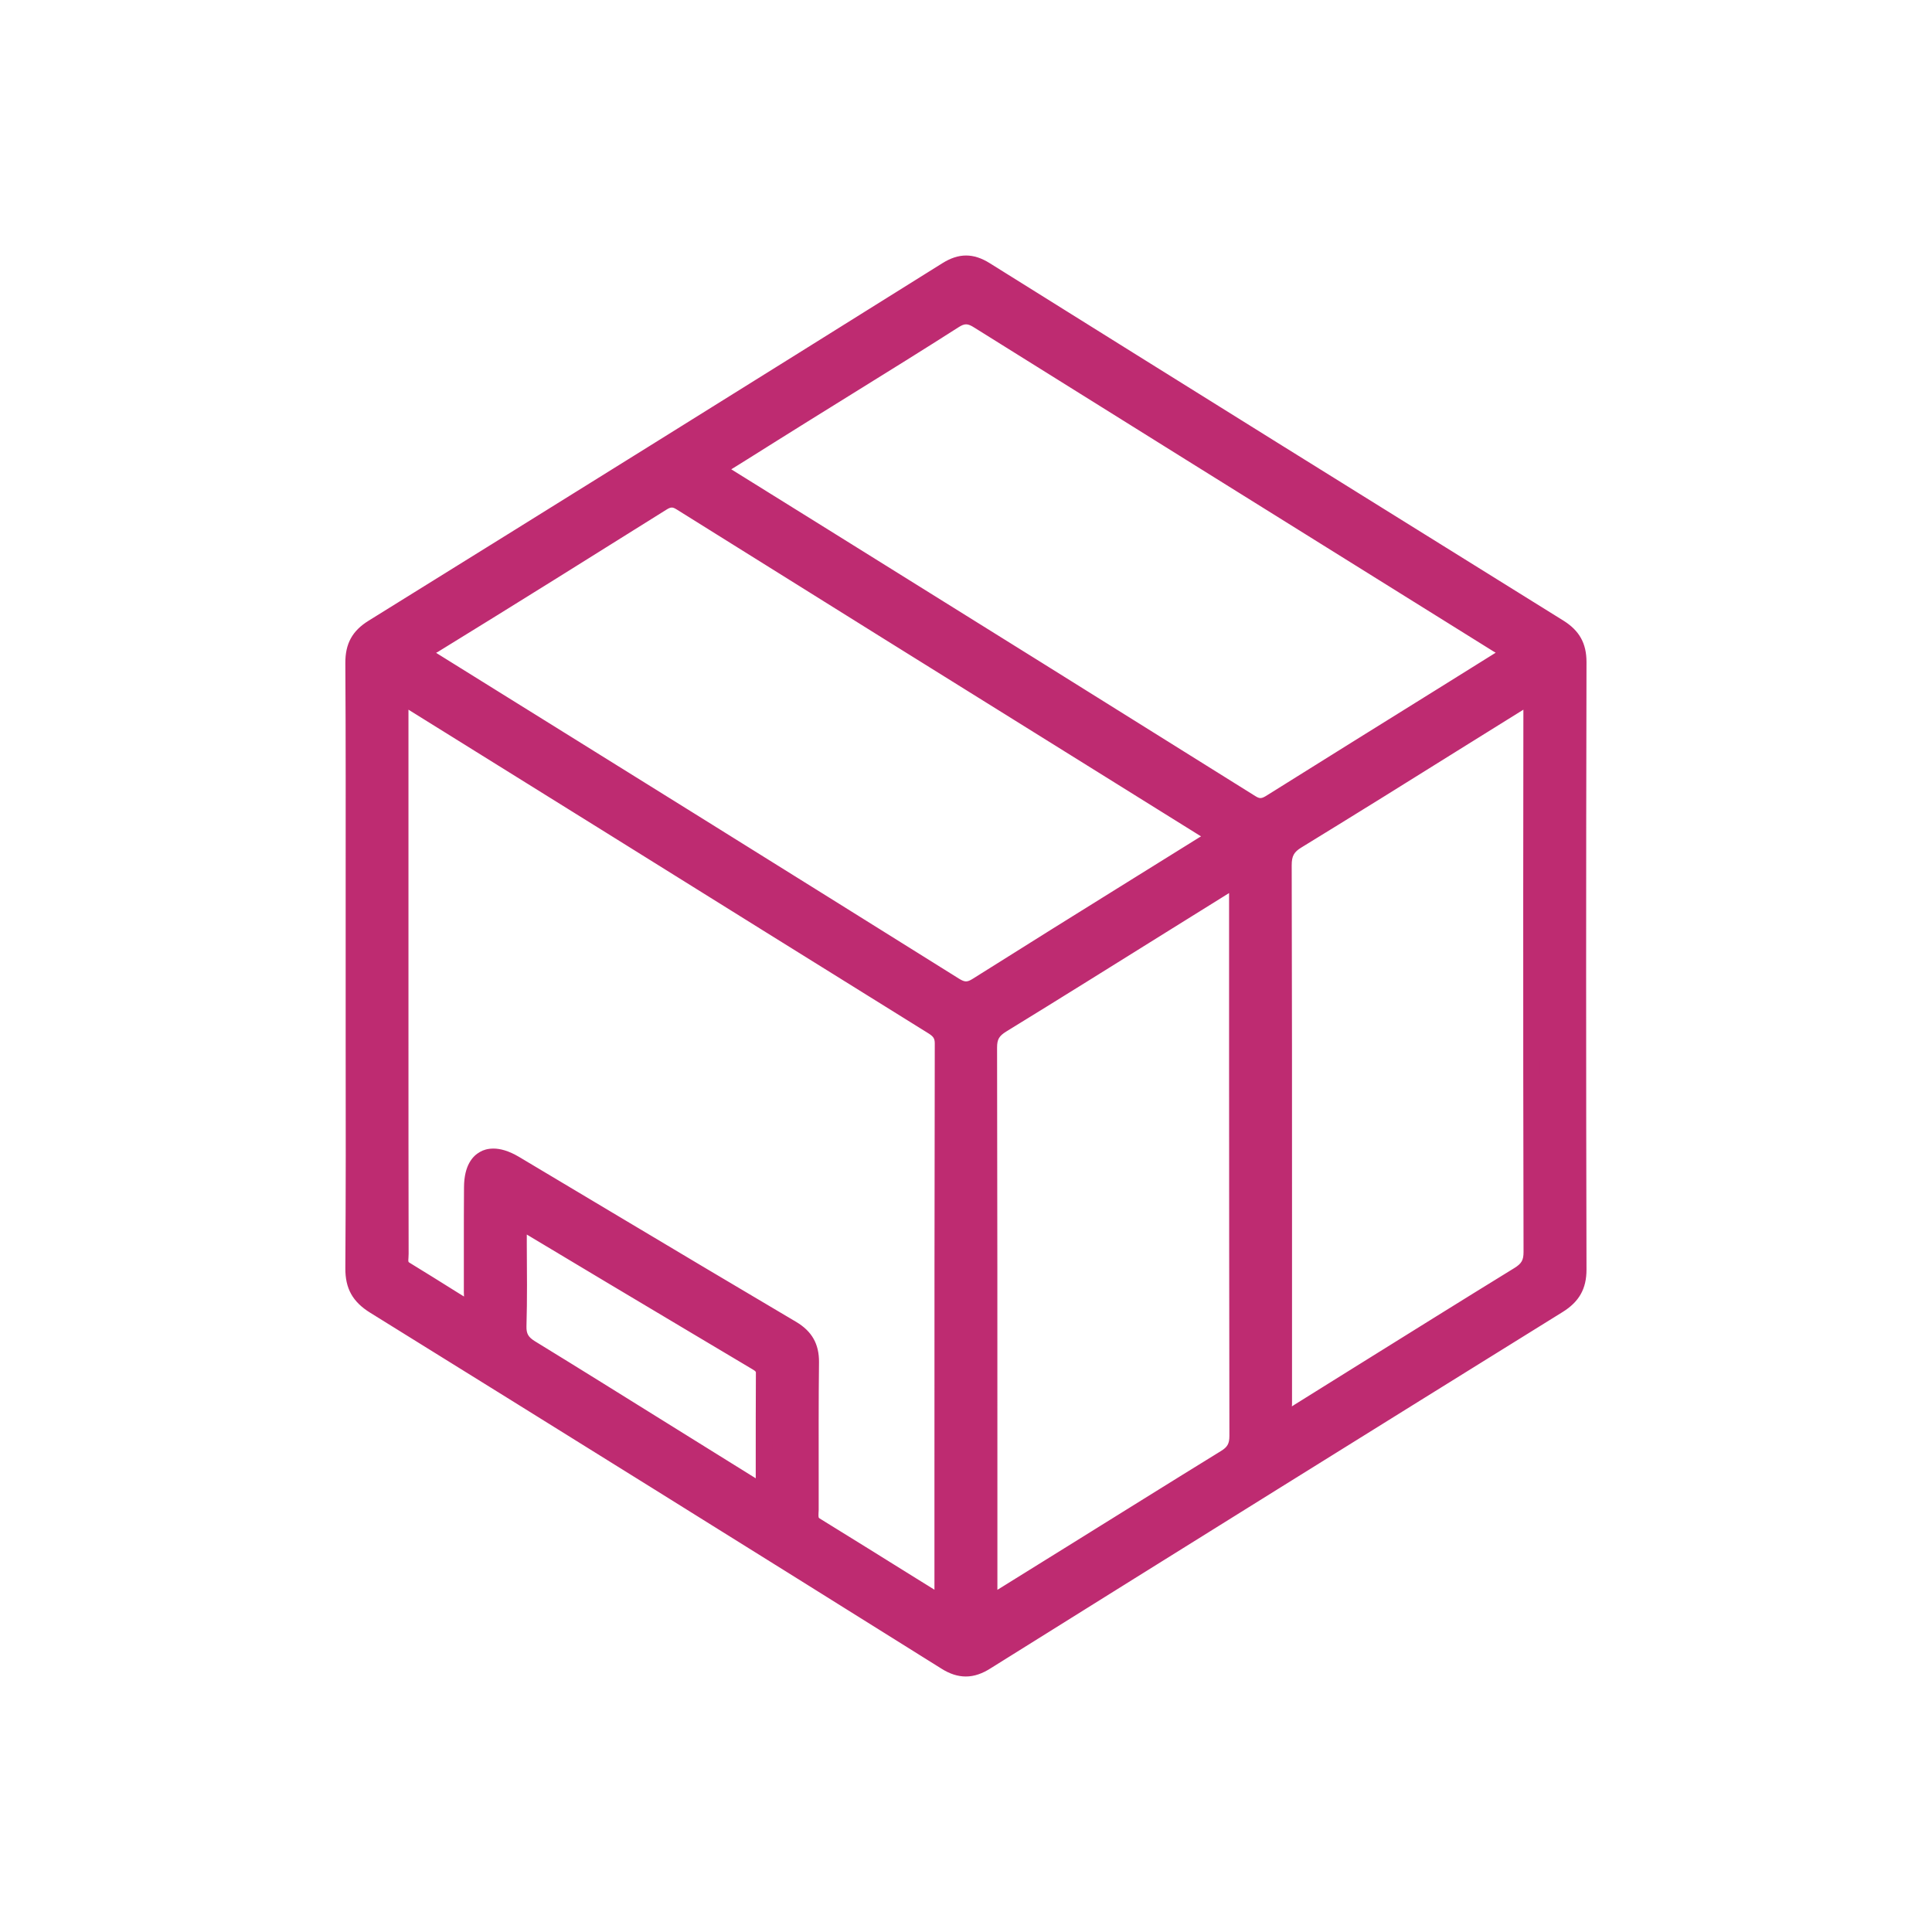
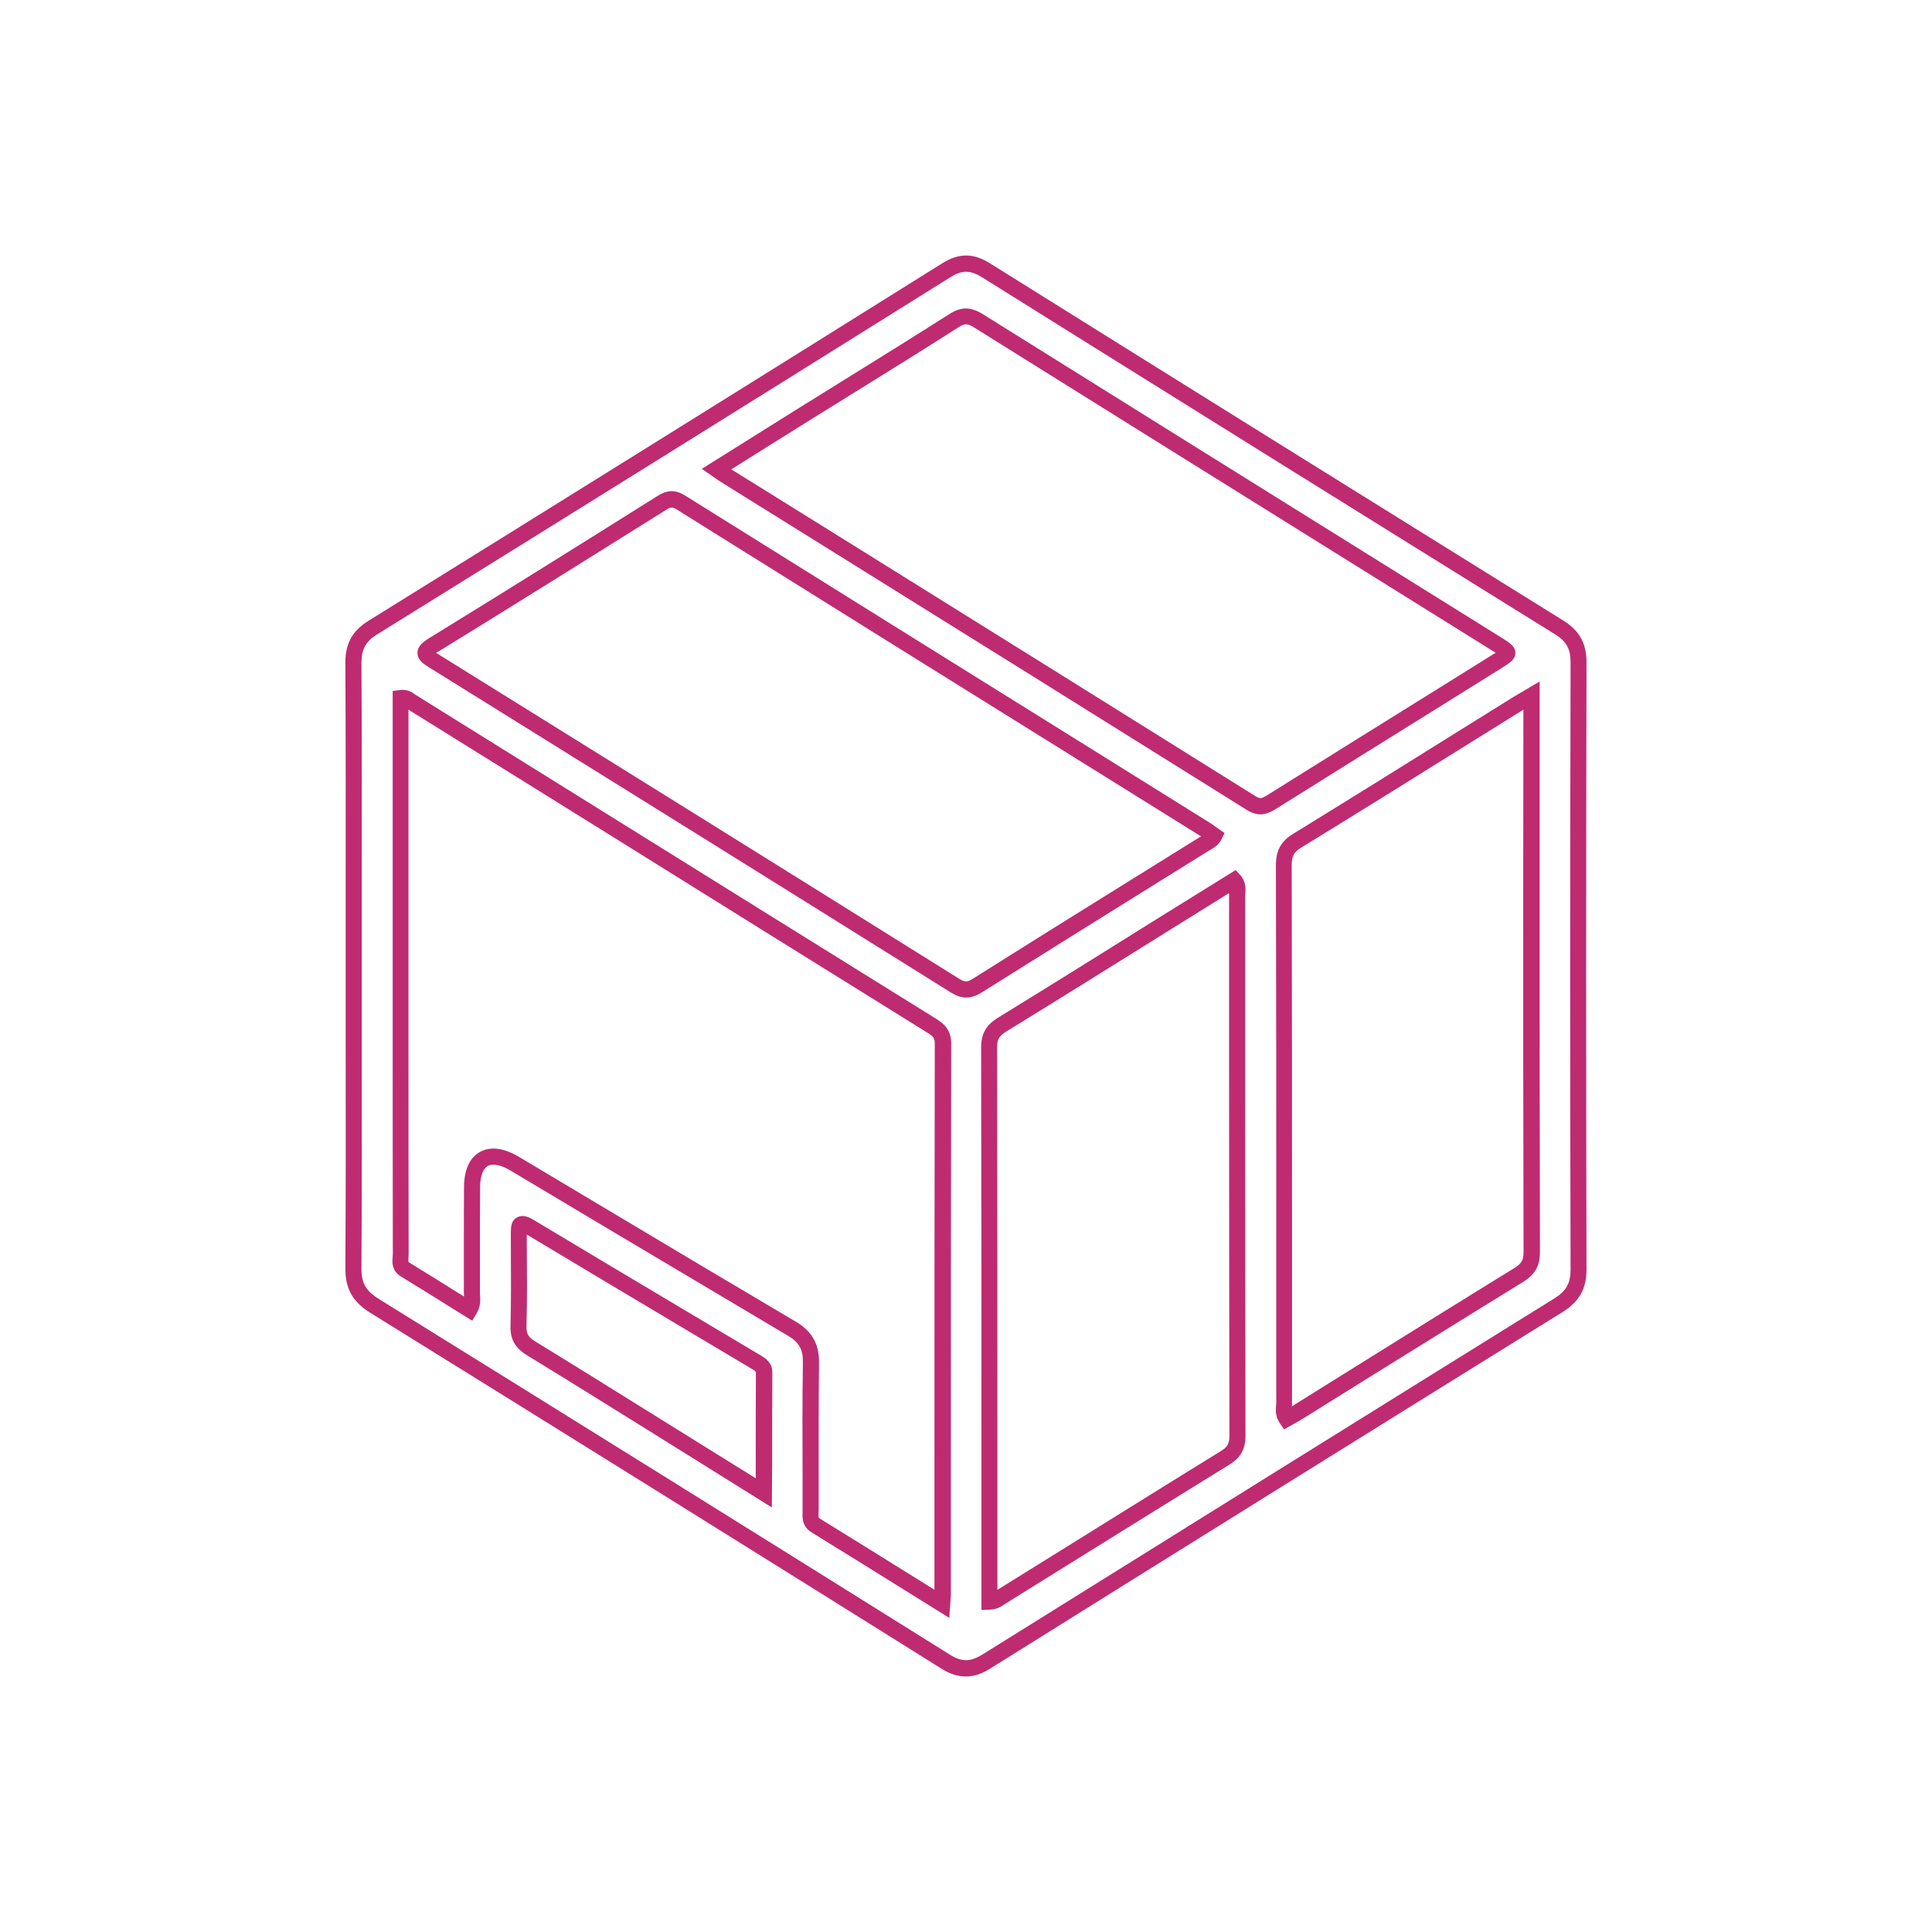
<svg xmlns="http://www.w3.org/2000/svg" version="1.1" id="Capa_1" x="0px" y="0px" viewBox="0 0 120 120" style="enable-background:new 0 0 120 120;" xml:space="preserve">
  <style type="text/css">
	.st0{fill:#BE2B71;}
</style>
  <g>
    <g>
-       <path class="st0" d="M21.97,60.03c0-6.28,0.02-12.55-0.02-18.83c-0.01-1.03,0.33-1.68,1.21-2.22    c11.89-7.38,23.77-14.78,35.63-22.2c0.86-0.54,1.57-0.53,2.43,0c11.87,7.42,23.74,14.82,35.63,22.2c0.84,0.52,1.2,1.14,1.2,2.14    c-0.03,12.58-0.03,25.16,0,37.75c0,1.05-0.38,1.67-1.25,2.21c-11.84,7.35-23.66,14.72-35.48,22.1c-0.91,0.57-1.65,0.62-2.58,0.04    c-11.81-7.39-23.64-14.76-35.48-22.1c-0.93-0.58-1.32-1.24-1.31-2.35C21.99,72.52,21.97,66.27,21.97,60.03z M58.51,99.62    c0.02-0.31,0.03-0.45,0.03-0.6c0-11.4,0-22.8,0.02-34.2c0-0.59-0.28-0.85-0.71-1.12C47.1,57.02,36.35,50.32,25.6,43.63    c-0.19-0.12-0.36-0.33-0.72-0.28c0,0.32,0,0.64,0,0.96c0,5.52,0,11.04,0,16.55c0,5.67,0,11.34,0.01,17.01    c0,0.34-0.14,0.72,0.27,0.98c1.34,0.81,2.66,1.65,4,2.48c0.24-0.39,0.15-0.73,0.15-1.05c0.01-2.18-0.01-4.37,0.01-6.55    c0.01-1.8,1.08-2.39,2.64-1.46c5.75,3.42,11.49,6.86,17.25,10.27c0.83,0.49,1.17,1.11,1.16,2.07c-0.04,3.06-0.02,6.12-0.01,9.19    c0,0.34-0.1,0.7,0.32,0.96C53.25,96.34,55.81,97.94,58.51,99.62z M75.42,51.9c-0.17-0.12-0.34-0.25-0.52-0.36    C64.04,44.77,53.16,38,42.3,31.22c-0.47-0.29-0.77-0.25-1.2,0.02c-4.72,2.96-9.44,5.91-14.19,8.83c-0.72,0.44-0.56,0.61,0.03,0.97    c10.8,6.71,21.59,13.43,32.37,20.17c0.51,0.32,0.85,0.33,1.37,0.01c4.69-2.95,9.4-5.87,14.1-8.81    C75.01,52.28,75.28,52.19,75.42,51.9z M44.5,29.14c0.25,0.17,0.41,0.3,0.59,0.41c10.87,6.77,21.74,13.54,32.6,20.33    c0.52,0.32,0.83,0.23,1.28-0.05c4.67-2.93,9.35-5.83,14.03-8.75c0.84-0.52,0.83-0.52-0.01-1.05    c-10.74-6.69-21.49-13.38-32.21-20.09c-0.57-0.35-0.95-0.38-1.53-0.02c-3.06,1.95-6.16,3.85-9.24,5.77    C48.19,26.83,46.37,27.97,44.5,29.14z M61.46,99.49c0.41-0.01,0.6-0.22,0.83-0.36c4.6-2.86,9.2-5.74,13.82-8.58    c0.56-0.34,0.76-0.72,0.76-1.38c-0.02-11.19-0.01-22.37-0.02-33.56c0-0.29,0.1-0.61-0.18-0.92c-0.3,0.18-0.6,0.36-0.91,0.55    c-4.5,2.8-8.99,5.62-13.5,8.39c-0.58,0.36-0.81,0.72-0.81,1.43c0.03,11.19,0.02,22.37,0.02,33.56    C61.46,98.9,61.46,99.17,61.46,99.49z M95.12,43.21c-0.39,0.23-0.64,0.37-0.89,0.53c-4.55,2.83-9.09,5.68-13.66,8.48    c-0.63,0.38-0.83,0.8-0.83,1.52c0.02,11.12,0.01,22.25,0.02,33.37c0,0.32-0.1,0.66,0.15,1.01c0.26-0.15,0.52-0.29,0.77-0.44    c4.55-2.83,9.09-5.68,13.66-8.48c0.59-0.36,0.81-0.73,0.81-1.43c-0.03-9.18-0.02-18.37-0.02-27.55    C95.12,47.94,95.12,45.67,95.12,43.21z M47.44,92.72c0-2.61,0-5.05,0.01-7.49c0-0.34-0.22-0.47-0.45-0.61    c-4.71-2.81-9.42-5.6-14.11-8.42c-0.66-0.4-0.67-0.08-0.66,0.45c0.01,1.91,0.04,3.82-0.01,5.73c-0.02,0.67,0.22,1.02,0.77,1.37    c3.72,2.28,7.41,4.59,11.11,6.9C45.16,91.3,46.23,91.97,47.44,92.72z" />
-       <path class="st0" d="M59.99,104.13c-0.5,0-1-0.16-1.52-0.49C46.55,96.18,34.61,88.74,23,81.54c-1.1-0.68-1.56-1.51-1.55-2.78    c0.03-4.66,0.03-9.32,0.02-13.97l0-4.76l0-4.71c0-4.71,0.01-9.41-0.02-14.12c-0.01-1.22,0.43-2.02,1.45-2.65    C34.31,31.47,46.3,24,58.53,16.35c1.02-0.64,1.93-0.64,2.95,0c11.87,7.42,23.75,14.82,35.63,22.2c0.99,0.62,1.43,1.41,1.43,2.57    c-0.03,13.3-0.03,25.65,0,37.74c0,1.18-0.45,1.99-1.48,2.63c-11.84,7.35-23.66,14.71-35.48,22.1    C61.03,103.95,60.51,104.13,59.99,104.13z M60,16.88c-0.3,0-0.6,0.11-0.94,0.32c-12.23,7.65-24.22,15.12-35.63,22.2    c-0.72,0.44-0.98,0.93-0.98,1.79c0.03,4.71,0.02,9.42,0.02,14.12l0,4.71l0,4.76c0,4.66,0.01,9.32-0.02,13.98    c-0.01,0.92,0.27,1.42,1.08,1.92c11.61,7.2,23.55,14.64,35.48,22.1c0.74,0.46,1.27,0.45,2.05-0.04    C72.88,95.37,84.7,88,96.54,80.65c0.74-0.46,1.01-0.94,1.01-1.78c-0.03-12.1-0.03-24.44,0-37.75c0-0.82-0.26-1.28-0.96-1.72    C84.7,32.02,72.83,24.62,60.96,17.2C60.61,16.99,60.31,16.88,60,16.88z M58.96,100.49l-2.6-1.62c-2.02-1.26-3.98-2.48-5.95-3.69    c-0.6-0.37-0.57-0.91-0.56-1.24l0-0.15l0-1.86c-0.01-2.44-0.02-4.89,0.02-7.33c0.01-0.78-0.25-1.24-0.92-1.63    c-3.81-2.26-7.62-4.53-11.42-6.79L31.7,72.7c-0.59-0.35-1.1-0.45-1.4-0.28c-0.3,0.17-0.48,0.64-0.48,1.32    c-0.01,1.21-0.01,2.41-0.01,3.62c0,0.98,0,1.95,0,2.93c0,0.06,0,0.12,0.01,0.18c0.02,0.29,0.04,0.69-0.23,1.13l-0.26,0.43    l-1.45-0.9c-0.99-0.62-1.98-1.24-2.97-1.84c-0.6-0.36-0.55-0.93-0.52-1.23c0-0.06,0.01-0.11,0.01-0.17    c-0.01-4.57-0.01-9.14-0.01-13.72V42.92l0.43-0.06c0.49-0.07,0.79,0.15,0.97,0.28l0.09,0.06l12.32,7.67    c6.64,4.14,13.29,8.27,19.93,12.4c0.46,0.29,0.95,0.66,0.95,1.54c-0.02,9.19-0.02,18.37-0.02,27.56v6.64    c0,0.11-0.01,0.21-0.02,0.36L58.96,100.49z M30.65,71.34c0.41,0,0.93,0.13,1.56,0.5l5.83,3.48c3.8,2.27,7.61,4.54,11.42,6.79    c0.97,0.58,1.42,1.37,1.41,2.5c-0.03,2.44-0.02,4.88-0.02,7.32l0,1.86l-0.01,0.19c-0.01,0.28,0,0.29,0.08,0.34    c1.97,1.21,3.93,2.44,5.96,3.7l1.16,0.72v-6.36c0-9.19,0-18.38,0.02-27.56c0-0.33-0.08-0.45-0.48-0.69    c-6.65-4.13-13.29-8.27-19.93-12.41l-12.28-7.64v20.08c0,4.57,0,9.14,0.01,13.71c0,0.08-0.01,0.17-0.01,0.25    c-0.02,0.25-0.01,0.26,0.05,0.3c1,0.61,1.99,1.23,2.98,1.85l0.42,0.26c0,0,0-0.01,0-0.01c0-0.08-0.01-0.16-0.01-0.24    c0-0.98,0-1.95,0-2.93c0-1.21,0-2.42,0.01-3.62c0.01-1.35,0.54-1.93,0.99-2.18C30.01,71.43,30.29,71.34,30.65,71.34z M60.96,100    l0-7.62c0-9.1,0-18.21-0.02-27.31c0-0.86,0.3-1.4,1.05-1.86c3.38-2.08,6.75-4.18,10.12-6.29l4.64-2.88l0.28,0.31    c0.37,0.41,0.34,0.85,0.32,1.11c0,0.05-0.01,0.1-0.01,0.15l0,10.39c0,7.72,0,15.45,0.02,23.17c0,0.83-0.3,1.37-1,1.8    c-3.19,1.97-6.38,3.95-9.56,5.93l-4.37,2.72c-0.2,0.14-0.49,0.35-0.97,0.36L60.96,100z M76.34,55.47l-3.71,2.31    c-3.37,2.1-6.74,4.21-10.13,6.29c-0.45,0.28-0.57,0.49-0.57,1c0.02,9.1,0.02,18.21,0.02,27.31l0,6.37    c0.02-0.01,0.04-0.03,0.06-0.04l4.25-2.64c3.19-1.98,6.37-3.97,9.57-5.94c0.41-0.25,0.53-0.46,0.53-0.95    c-0.01-7.72-0.02-15.45-0.02-23.17l0-10.39C76.34,55.57,76.34,55.52,76.34,55.47z M47.94,93.63l-6.68-4.17    c-2.84-1.77-5.68-3.54-8.54-5.29c-0.73-0.45-1.03-0.99-1.01-1.8c0.04-1.69,0.03-3.41,0.02-5.07l0-0.64c0-0.39-0.01-0.83,0.38-1.04    c0.4-0.23,0.85,0.04,1.05,0.16c3.34,2,6.68,4,10.03,5.99l4.08,2.43c0.26,0.16,0.7,0.42,0.7,1.04c-0.01,1.85-0.01,3.71-0.01,5.64    L47.94,93.63z M32.72,76.68l0,0.6c0.01,1.67,0.03,3.4-0.02,5.1c-0.01,0.46,0.11,0.67,0.53,0.93c2.86,1.75,5.7,3.53,8.55,5.3    l5.16,3.21l0-0.95c0-1.93,0-3.79,0.01-5.64c-0.02-0.07-0.14-0.14-0.21-0.18l-4.08-2.43C39.34,80.64,36.03,78.67,32.72,76.68z     M79.76,88.78l-0.26-0.37c-0.29-0.42-0.27-0.82-0.24-1.12c0-0.06,0.01-0.12,0.01-0.18l0-10.88c0-7.5,0-14.99-0.02-22.49    c0-0.92,0.31-1.48,1.07-1.95c3.4-2.09,6.79-4.2,10.18-6.32l3.47-2.16c0.16-0.1,0.33-0.2,0.54-0.32l1.12-0.66l0,13.39    c0,7.35,0,14.69,0.02,22.04c0,0.86-0.3,1.4-1.04,1.86c-3.35,2.06-6.68,4.14-10.02,6.21l-3.64,2.27c-0.17,0.11-0.35,0.21-0.53,0.31    L79.76,88.78z M94.62,44.08c-0.04,0.03-0.08,0.05-0.13,0.08l-3.47,2.16c-3.39,2.12-6.78,4.23-10.19,6.32    c-0.46,0.28-0.6,0.53-0.6,1.1c0.02,7.5,0.02,14.99,0.02,22.49l0,10.88c0,0.08,0,0.16-0.01,0.24c0.05-0.03,0.11-0.06,0.16-0.1    l3.64-2.27c3.34-2.08,6.67-4.16,10.02-6.22c0.45-0.28,0.57-0.49,0.57-1c-0.02-7.35-0.02-14.69-0.02-22.04L94.62,44.08z     M60.01,61.96c-0.31,0-0.62-0.11-0.96-0.32C48.27,54.9,37.48,48.18,26.68,41.47c-0.35-0.22-0.75-0.46-0.75-0.92    c0-0.41,0.35-0.68,0.72-0.91c4.93-3.03,9.9-6.14,14.18-8.83c0.63-0.4,1.13-0.4,1.74-0.02c8.49,5.3,16.98,10.6,25.48,15.89    l7.12,4.44c0.13,0.08,0.25,0.17,0.37,0.26l0.52,0.36l-0.19,0.39c-0.18,0.37-0.48,0.53-0.69,0.65l-0.13,0.08l-4.1,2.55    c-3.34,2.08-6.67,4.16-10,6.25C60.62,61.86,60.32,61.96,60.01,61.96z M27.09,40.55c0.03,0.02,0.07,0.05,0.11,0.07    c10.8,6.71,21.59,13.43,32.37,20.17c0.36,0.22,0.5,0.22,0.84,0.01c3.33-2.1,6.67-4.18,10-6.25l4.1-2.55    c0.03-0.02,0.06-0.03,0.09-0.05l-7.08-4.41c-8.5-5.29-16.99-10.58-25.48-15.89c-0.27-0.17-0.37-0.17-0.67,0.02    c-4.28,2.68-9.26,5.8-14.19,8.83C27.14,40.51,27.12,40.53,27.09,40.55z M78.29,50.58c-0.26,0-0.54-0.08-0.86-0.28    c-8.82-5.52-17.65-11.02-26.48-16.52l-6.12-3.81c-0.12-0.08-0.24-0.16-0.39-0.26l-0.85-0.59l2.27-1.42    c1.3-0.82,2.59-1.62,3.88-2.43l2.64-1.64c2.21-1.37,4.41-2.74,6.6-4.13c0.72-0.46,1.31-0.45,2.06,0.01    c8.81,5.51,17.63,11,26.45,16.5l5.76,3.59c0.54,0.34,0.87,0.54,0.87,0.95c0,0.41-0.32,0.61-0.86,0.95l-3.43,2.14    c-3.53,2.2-7.07,4.4-10.59,6.61C78.93,50.44,78.62,50.58,78.29,50.58z M45.42,29.15l6.06,3.77c8.83,5.5,17.66,11,26.48,16.52    c0.29,0.18,0.39,0.18,0.75-0.05c3.53-2.21,7.06-4.41,10.6-6.61l3.43-2.14c0.05-0.03,0.11-0.07,0.16-0.1    c-0.05-0.03-0.11-0.07-0.17-0.1l-5.76-3.59c-8.82-5.5-17.64-10.99-26.45-16.5c-0.42-0.27-0.6-0.27-0.99-0.02    c-2.19,1.4-4.4,2.77-6.61,4.14l-2.64,1.64c-1.29,0.8-2.57,1.61-3.88,2.43L45.42,29.15z" />
+       <path class="st0" d="M59.99,104.13c-0.5,0-1-0.16-1.52-0.49C46.55,96.18,34.61,88.74,23,81.54c-1.1-0.68-1.56-1.51-1.55-2.78    c0.03-4.66,0.03-9.32,0.02-13.97l0-4.76l0-4.71c0-4.71,0.01-9.41-0.02-14.12c-0.01-1.22,0.43-2.02,1.45-2.65    C34.31,31.47,46.3,24,58.53,16.35c1.02-0.64,1.93-0.64,2.95,0c11.87,7.42,23.75,14.82,35.63,22.2c0.99,0.62,1.43,1.41,1.43,2.57    c-0.03,13.3-0.03,25.65,0,37.74c0,1.18-0.45,1.99-1.48,2.63c-11.84,7.35-23.66,14.71-35.48,22.1    C61.03,103.95,60.51,104.13,59.99,104.13z M60,16.88c-0.3,0-0.6,0.11-0.94,0.32c-12.23,7.65-24.22,15.12-35.63,22.2    c-0.72,0.44-0.98,0.93-0.98,1.79c0.03,4.71,0.02,9.42,0.02,14.12l0,4.71l0,4.76c0,4.66,0.01,9.32-0.02,13.98    c-0.01,0.92,0.27,1.42,1.08,1.92c11.61,7.2,23.55,14.64,35.48,22.1c0.74,0.46,1.27,0.45,2.05-0.04    C72.88,95.37,84.7,88,96.54,80.65c0.74-0.46,1.01-0.94,1.01-1.78c-0.03-12.1-0.03-24.44,0-37.75c0-0.82-0.26-1.28-0.96-1.72    C84.7,32.02,72.83,24.62,60.96,17.2C60.61,16.99,60.31,16.88,60,16.88z M58.96,100.49l-2.6-1.62c-2.02-1.26-3.98-2.48-5.95-3.69    c-0.6-0.37-0.57-0.91-0.56-1.24l0-0.15l0-1.86c-0.01-2.44-0.02-4.89,0.02-7.33c0.01-0.78-0.25-1.24-0.92-1.63    c-3.81-2.26-7.62-4.53-11.42-6.79L31.7,72.7c-0.59-0.35-1.1-0.45-1.4-0.28c-0.3,0.17-0.48,0.64-0.48,1.32    c-0.01,1.21-0.01,2.41-0.01,3.62c0,0.98,0,1.95,0,2.93c0,0.06,0,0.12,0.01,0.18c0.02,0.29,0.04,0.69-0.23,1.13l-0.26,0.43    l-1.45-0.9c-0.99-0.62-1.98-1.24-2.97-1.84c-0.6-0.36-0.55-0.93-0.52-1.23c0-0.06,0.01-0.11,0.01-0.17    c-0.01-4.57-0.01-9.14-0.01-13.72V42.92l0.43-0.06c0.49-0.07,0.79,0.15,0.97,0.28l0.09,0.06l12.32,7.67    c6.64,4.14,13.29,8.27,19.93,12.4c0.46,0.29,0.95,0.66,0.95,1.54c-0.02,9.19-0.02,18.37-0.02,27.56v6.64    c0,0.11-0.01,0.21-0.02,0.36L58.96,100.49z M30.65,71.34c0.41,0,0.93,0.13,1.56,0.5l5.83,3.48c3.8,2.27,7.61,4.54,11.42,6.79    c0.97,0.58,1.42,1.37,1.41,2.5c-0.03,2.44-0.02,4.88-0.02,7.32l0,1.86l-0.01,0.19c-0.01,0.28,0,0.29,0.08,0.34    c1.97,1.21,3.93,2.44,5.96,3.7l1.16,0.72v-6.36c0-9.19,0-18.38,0.02-27.56c0-0.33-0.08-0.45-0.48-0.69    c-6.65-4.13-13.29-8.27-19.93-12.41l-12.28-7.64v20.08c0,4.57,0,9.14,0.01,13.71c0,0.08-0.01,0.17-0.01,0.25    c-0.02,0.25-0.01,0.26,0.05,0.3c1,0.61,1.99,1.23,2.98,1.85l0.42,0.26c0,0,0-0.01,0-0.01c0-0.08-0.01-0.16-0.01-0.24    c0-0.98,0-1.95,0-2.93c0-1.21,0-2.42,0.01-3.62c0.01-1.35,0.54-1.93,0.99-2.18C30.01,71.43,30.29,71.34,30.65,71.34z M60.96,100    l0-7.62c0-9.1,0-18.21-0.02-27.31c0-0.86,0.3-1.4,1.05-1.86c3.38-2.08,6.75-4.18,10.12-6.29l4.64-2.88l0.28,0.31    c0.37,0.41,0.34,0.85,0.32,1.11c0,0.05-0.01,0.1-0.01,0.15l0,10.39c0,7.72,0,15.45,0.02,23.17c0,0.83-0.3,1.37-1,1.8    c-3.19,1.97-6.38,3.95-9.56,5.93l-4.37,2.72c-0.2,0.14-0.49,0.35-0.97,0.36L60.96,100z M76.34,55.47l-3.71,2.31    c-3.37,2.1-6.74,4.21-10.13,6.29c-0.45,0.28-0.57,0.49-0.57,1c0.02,9.1,0.02,18.21,0.02,27.31l0,6.37    c0.02-0.01,0.04-0.03,0.06-0.04l4.25-2.64c3.19-1.98,6.37-3.97,9.57-5.94c0.41-0.25,0.53-0.46,0.53-0.95    c-0.01-7.72-0.02-15.45-0.02-23.17l0-10.39C76.34,55.57,76.34,55.52,76.34,55.47z M47.94,93.63l-6.68-4.17    c-2.84-1.77-5.68-3.54-8.54-5.29c-0.73-0.45-1.03-0.99-1.01-1.8c0.04-1.69,0.03-3.41,0.02-5.07l0-0.64c0-0.39-0.01-0.83,0.38-1.04    c0.4-0.23,0.85,0.04,1.05,0.16c3.34,2,6.68,4,10.03,5.99l4.08,2.43c0.26,0.16,0.7,0.42,0.7,1.04c-0.01,1.85-0.01,3.71-0.01,5.64    L47.94,93.63z M32.72,76.68l0,0.6c0.01,1.67,0.03,3.4-0.02,5.1c-0.01,0.46,0.11,0.67,0.53,0.93c2.86,1.75,5.7,3.53,8.55,5.3    l5.16,3.21l0-0.95c0-1.93,0-3.79,0.01-5.64c-0.02-0.07-0.14-0.14-0.21-0.18l-4.08-2.43C39.34,80.64,36.03,78.67,32.72,76.68z     M79.76,88.78l-0.26-0.37c-0.29-0.42-0.27-0.82-0.24-1.12c0-0.06,0.01-0.12,0.01-0.18l0-10.88c0-7.5,0-14.99-0.02-22.49    c0-0.92,0.31-1.48,1.07-1.95c3.4-2.09,6.79-4.2,10.18-6.32l3.47-2.16c0.16-0.1,0.33-0.2,0.54-0.32l1.12-0.66l0,13.39    c0,7.35,0,14.69,0.02,22.04c0,0.86-0.3,1.4-1.04,1.86c-3.35,2.06-6.68,4.14-10.02,6.21l-3.64,2.27c-0.17,0.11-0.35,0.21-0.53,0.31    L79.76,88.78z M94.62,44.08c-0.04,0.03-0.08,0.05-0.13,0.08l-3.47,2.16c-3.39,2.12-6.78,4.23-10.19,6.32    c-0.46,0.28-0.6,0.53-0.6,1.1c0.02,7.5,0.02,14.99,0.02,22.49l0,10.88c0,0.08,0,0.16-0.01,0.24c0.05-0.03,0.11-0.06,0.16-0.1    l3.64-2.27c3.34-2.08,6.67-4.16,10.02-6.22c0.45-0.28,0.57-0.49,0.57-1c-0.02-7.35-0.02-14.69-0.02-22.04z     M60.01,61.96c-0.31,0-0.62-0.11-0.96-0.32C48.27,54.9,37.48,48.18,26.68,41.47c-0.35-0.22-0.75-0.46-0.75-0.92    c0-0.41,0.35-0.68,0.72-0.91c4.93-3.03,9.9-6.14,14.18-8.83c0.63-0.4,1.13-0.4,1.74-0.02c8.49,5.3,16.98,10.6,25.48,15.89    l7.12,4.44c0.13,0.08,0.25,0.17,0.37,0.26l0.52,0.36l-0.19,0.39c-0.18,0.37-0.48,0.53-0.69,0.65l-0.13,0.08l-4.1,2.55    c-3.34,2.08-6.67,4.16-10,6.25C60.62,61.86,60.32,61.96,60.01,61.96z M27.09,40.55c0.03,0.02,0.07,0.05,0.11,0.07    c10.8,6.71,21.59,13.43,32.37,20.17c0.36,0.22,0.5,0.22,0.84,0.01c3.33-2.1,6.67-4.18,10-6.25l4.1-2.55    c0.03-0.02,0.06-0.03,0.09-0.05l-7.08-4.41c-8.5-5.29-16.99-10.58-25.48-15.89c-0.27-0.17-0.37-0.17-0.67,0.02    c-4.28,2.68-9.26,5.8-14.19,8.83C27.14,40.51,27.12,40.53,27.09,40.55z M78.29,50.58c-0.26,0-0.54-0.08-0.86-0.28    c-8.82-5.52-17.65-11.02-26.48-16.52l-6.12-3.81c-0.12-0.08-0.24-0.16-0.39-0.26l-0.85-0.59l2.27-1.42    c1.3-0.82,2.59-1.62,3.88-2.43l2.64-1.64c2.21-1.37,4.41-2.74,6.6-4.13c0.72-0.46,1.31-0.45,2.06,0.01    c8.81,5.51,17.63,11,26.45,16.5l5.76,3.59c0.54,0.34,0.87,0.54,0.87,0.95c0,0.41-0.32,0.61-0.86,0.95l-3.43,2.14    c-3.53,2.2-7.07,4.4-10.59,6.61C78.93,50.44,78.62,50.58,78.29,50.58z M45.42,29.15l6.06,3.77c8.83,5.5,17.66,11,26.48,16.52    c0.29,0.18,0.39,0.18,0.75-0.05c3.53-2.21,7.06-4.41,10.6-6.61l3.43-2.14c0.05-0.03,0.11-0.07,0.16-0.1    c-0.05-0.03-0.11-0.07-0.17-0.1l-5.76-3.59c-8.82-5.5-17.64-10.99-26.45-16.5c-0.42-0.27-0.6-0.27-0.99-0.02    c-2.19,1.4-4.4,2.77-6.61,4.14l-2.64,1.64c-1.29,0.8-2.57,1.61-3.88,2.43L45.42,29.15z" />
    </g>
  </g>
</svg>